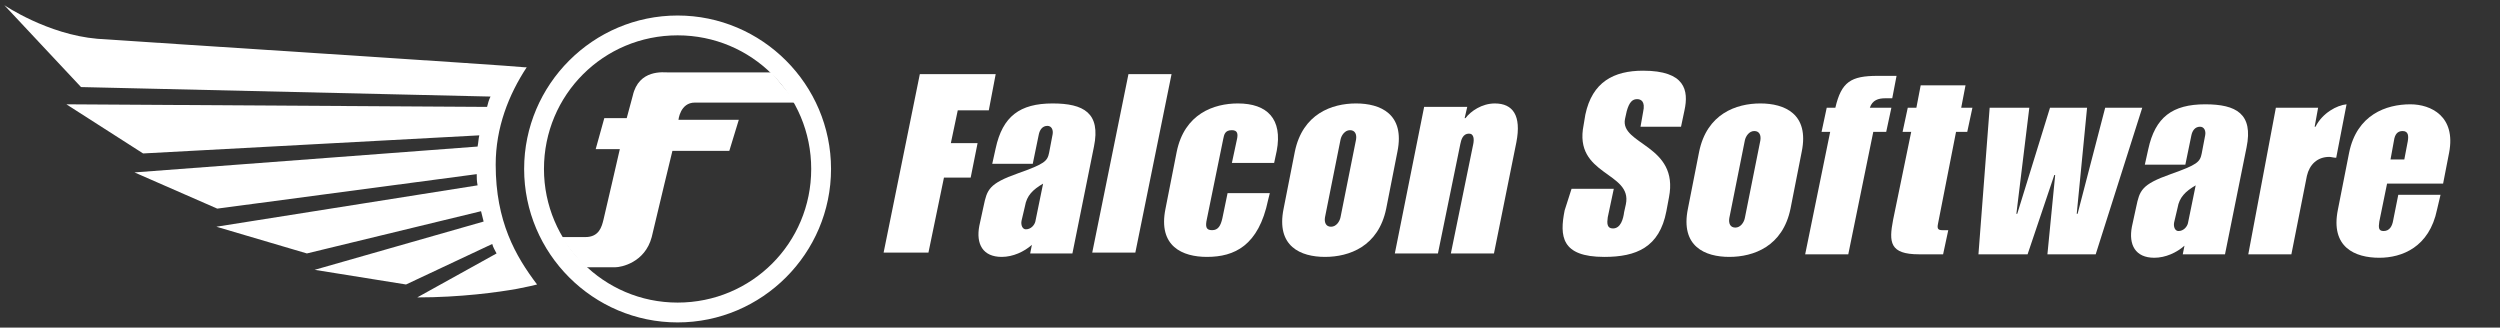
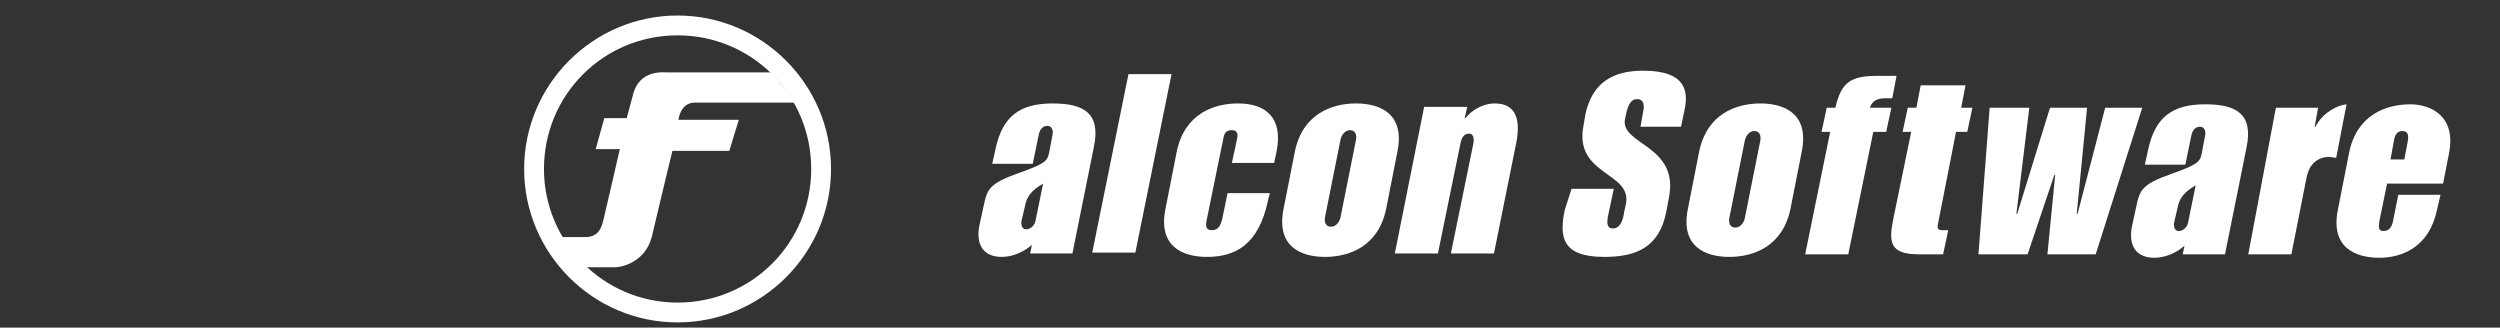
<svg xmlns="http://www.w3.org/2000/svg" version="1.1" id="Layer_1" x="0px" y="0px" viewBox="0 0 290 38" style="enable-background:new 0 0 290 38;" xml:space="preserve">
  <rect x="0" y="0" width="290" height="38" fill="#333333" stroke="none" />
  <style type="text/css">
	.st0{fill:#FFFFFF;}
</style>
  <g>
    <path class="st0" d="M60.8,19.6c0-9.8,8-17.8,17.8-17.8s17.8,8,17.8,17.8s-8,17.8-17.8,17.8C68.8,37.4,60.8,29.4,60.8,19.6z    M78.6,35.1c8.6,0,15.5-6.9,15.5-15.5S87.2,4.1,78.6,4.1C70,4.1,63.1,11,63.1,19.6C63.1,28.1,70,35.1,78.6,35.1z" />
    <path class="st0" d="M89.5,8.4c0,0-11.5,0-12,0s-3.4-0.4-4.1,2.7c-0.4,1.5-0.7,2.6-0.7,2.6h-2.6l-1,3.6h2.8c0,0-1.7,7.4-1.9,8.2   c-0.2,0.8-0.5,2-2.1,2c-1.1,0-2.8,0-2.8,0S66.8,30,68,31c0.8,0,2.9,0,3.4,0c0.6,0,3.4-0.5,4.2-3.5c0.7-3,2.4-10,2.4-10h6.6l1.1-3.6   h-7c0,0,0.2-2,1.9-2c1.8,0,11.8,0,11.8,0L89.5,8.4z" />
  </g>
-   <path class="st0" d="M48.4,34.5c5,0,9.4-0.6,11.6-1c0.4-0.1,1.6-0.3,2.3-0.5c-2.5-3.3-4.8-7.3-4.8-13.9c0-4.3,1.5-8.1,3.6-11.3h-0.3  C59.2,7.6,17,4.9,11.3,4.5C5.5,4,0.5,0.6,0.5,0.6l8.9,9.5l47.5,1.1c-0.2,0.4-0.3,0.8-0.4,1.2L7.7,12.1l8.9,5.7l39-2.1  c-0.1,0.4-0.1,0.8-0.2,1.3l-39.8,3l9.6,4.2l30.1-4c0,0.4,0,0.8,0.1,1.3l-30.3,4.8l10.5,3.1l20.2-4.9c0.1,0.4,0.2,0.8,0.3,1.2  l-19.6,5.6L47.1,33l10-4.7c0.1,0.4,0.3,0.7,0.5,1.1L48.4,34.5z" />
-   <path class="st0" d="M106.7,8.6h8.8l-0.8,4.2h-3.6l-0.8,3.8h3.1l-0.8,4h-3.1l-1.8,8.7h-5.2L106.7,8.6z" />
  <path class="st0" d="M124.4,29.4h-4.9l0.2-1c-0.9,0.8-2.2,1.4-3.5,1.4c-2.2,0-3-1.5-2.6-3.6l0.5-2.3c0.4-1.9,0.6-2.6,4-3.8  c3.1-1.1,3.4-1.4,3.6-2.4l0.4-2.1c0.1-0.5-0.1-1-0.6-1c-0.6,0-0.9,0.5-1,1l-0.7,3.4h-4.7l0.4-1.8c0.8-3.7,2.8-5.2,6.6-5.2  c3.6,0,5.6,1.1,4.8,5L124.4,29.4z M118.5,25.6c-0.1,0.5,0.1,1,0.5,1c0.6,0,1-0.5,1.1-0.9l0.9-4.4c-1.2,0.7-1.9,1.4-2.1,2.6  L118.5,25.6z" />
  <path class="st0" d="M130.9,8.6h5l-4.2,20.7h-5L130.9,8.6z" />
  <path class="st0" d="M136.5,17.6c0.9-4.4,4.3-5.6,7.1-5.6c3.4,0,5.2,1.8,4.5,5.5l-0.3,1.4h-4.9l0.6-2.8c0.1-0.5,0.1-1-0.6-1  c-0.8,0-0.9,0.5-1,1l-1.9,9.3c-0.2,0.9-0.1,1.3,0.6,1.3c0.7,0,1-0.5,1.2-1.4l0.6-2.9h4.9l-0.2,0.8c-1.1,5.3-3.9,6.6-7.1,6.6  c-2.8,0-5.7-1.2-4.8-5.6L136.5,17.6z" />
  <path class="st0" d="M150.2,17.6c0.9-4.4,4.3-5.6,7.1-5.6s5.7,1.2,4.8,5.6l-1.3,6.6c-0.9,4.4-4.3,5.6-7.1,5.6s-5.7-1.2-4.8-5.6  L150.2,17.6z M153.7,25.2c-0.1,0.6,0.1,1.1,0.7,1.1c0.6,0,1-0.6,1.1-1.1l1.8-9c0.1-0.6-0.1-1.1-0.7-1.1c-0.6,0-1,0.6-1.1,1.1  L153.7,25.2z" />
  <path class="st0" d="M165.2,12.4h5l-0.3,1.3h0.1c0.6-0.8,1.9-1.7,3.4-1.7c2.1,0,3.1,1.4,2.5,4.5l-2.6,12.9h-5l2.6-12.7  c0.1-0.5,0.1-1.2-0.5-1.2c-0.7,0-0.9,0.7-1,1.2l-2.6,12.7h-5L165.2,12.4z" />
  <path class="st0" d="M182.3,21.9h4.9l-0.7,3.3c-0.1,0.7-0.1,1.3,0.6,1.3c0.9,0,1.2-1.1,1.3-1.9l0.2-0.9c0.8-3.8-6.1-3.3-4.9-9.2  l0.2-1.2c0.8-3.8,3.3-5.1,6.7-5.1c4.9,0,5.3,2.3,4.8,4.6l-0.4,1.9h-4.7l0.3-1.7c0.3-1.3-0.3-1.5-0.7-1.5c-0.5,0-0.9,0.3-1.2,1.4  l-0.2,0.9c-0.6,3,6.3,3,5.1,9.1l-0.3,1.6c-0.8,4.2-3.5,5.3-7.2,5.3c-5,0-5.2-2.4-4.6-5.4L182.3,21.9z" />
  <path class="st0" d="M197.1,17.6c0.9-4.4,4.3-5.6,7.1-5.6s5.7,1.2,4.8,5.6l-1.3,6.6c-0.9,4.4-4.3,5.6-7.1,5.6s-5.7-1.2-4.8-5.6  L197.1,17.6z M200.6,25.3c-0.1,0.6,0.1,1.1,0.7,1.1c0.6,0,1-0.6,1.1-1.1l1.8-9c0.1-0.6-0.1-1.1-0.7-1.1c-0.6,0-1,0.6-1.1,1.1  L200.6,25.3z" />
  <path class="st0" d="M211.9,12.5h1c0.7-3,1.8-3.7,4.9-3.7h2.2l-0.5,2.6h-0.8c-0.8,0-1.5,0.2-1.8,1.1h2.5l-0.6,2.8h-1.5l-2.9,14.2h-5  l2.9-14.2h-1L211.9,12.5z" />
  <path class="st0" d="M221.3,12.5h1l0.5-2.6h5.2l-0.5,2.6h1.3l-0.6,2.8h-1.3L224.8,26c-0.1,0.5,0,0.7,0.5,0.7h0.7l-0.6,2.8h-2.8  c-3.4,0-3.5-1.4-3-4l2.1-10.2h-1L221.3,12.5z" />
  <path class="st0" d="M235.4,12.5l-1.5,12.3h0.1l3.8-12.3h4.3l-1.2,12.3h0.1l3.2-12.3h4.3l-5.4,17h-5.6l0.9-9.2h-0.1l-3.1,9.2h-5.7  l1.3-17H235.4z" />
  <path class="st0" d="M258.1,29.5h-4.9l0.2-1c-0.9,0.8-2.2,1.4-3.5,1.4c-2.2,0-3-1.5-2.6-3.6l0.5-2.3c0.4-1.9,0.6-2.6,4-3.8  c3.1-1.1,3.4-1.4,3.6-2.4l0.4-2.1c0.1-0.5-0.1-1-0.6-1c-0.6,0-0.9,0.5-1,1l-0.7,3.4h-4.7l0.4-1.8c0.8-3.7,2.8-5.2,6.6-5.2  c3.6,0,5.6,1.1,4.8,5L258.1,29.5z M252.2,25.8c-0.1,0.5,0.1,1,0.5,1c0.6,0,1-0.5,1.1-0.9l0.9-4.4c-1.2,0.7-1.9,1.4-2.1,2.6  L252.2,25.8z" />
  <path class="st0" d="M264,12.5h4.9l-0.4,2.2h0.1c0.8-1.6,2.5-2.5,3.6-2.6l-1.2,6.2c-0.3,0-0.6-0.1-0.8-0.1c-1.4,0-2.3,0.9-2.6,2.2  l-1.8,9.1h-5L264,12.5z" />
  <path class="st0" d="M272.5,17.7c0.9-4.4,4.3-5.6,7.1-5.6c2.4,0,5.3,1.4,4.5,5.6l-0.7,3.6h-6.5l-0.9,4.4c-0.1,0.7-0.1,1.1,0.5,1.1  c0.7,0,1-0.6,1.1-1.2l0.6-3h4.9l-0.4,1.7c-0.9,4.4-4.1,5.6-6.7,5.6c-2.8,0-5.7-1.2-4.8-5.6L272.5,17.7z M277.3,18.5h1.6l0.4-2.1  c0.1-0.6,0.1-1.2-0.6-1.2c-0.6,0-0.9,0.4-1,1.1L277.3,18.5z" />
</svg>